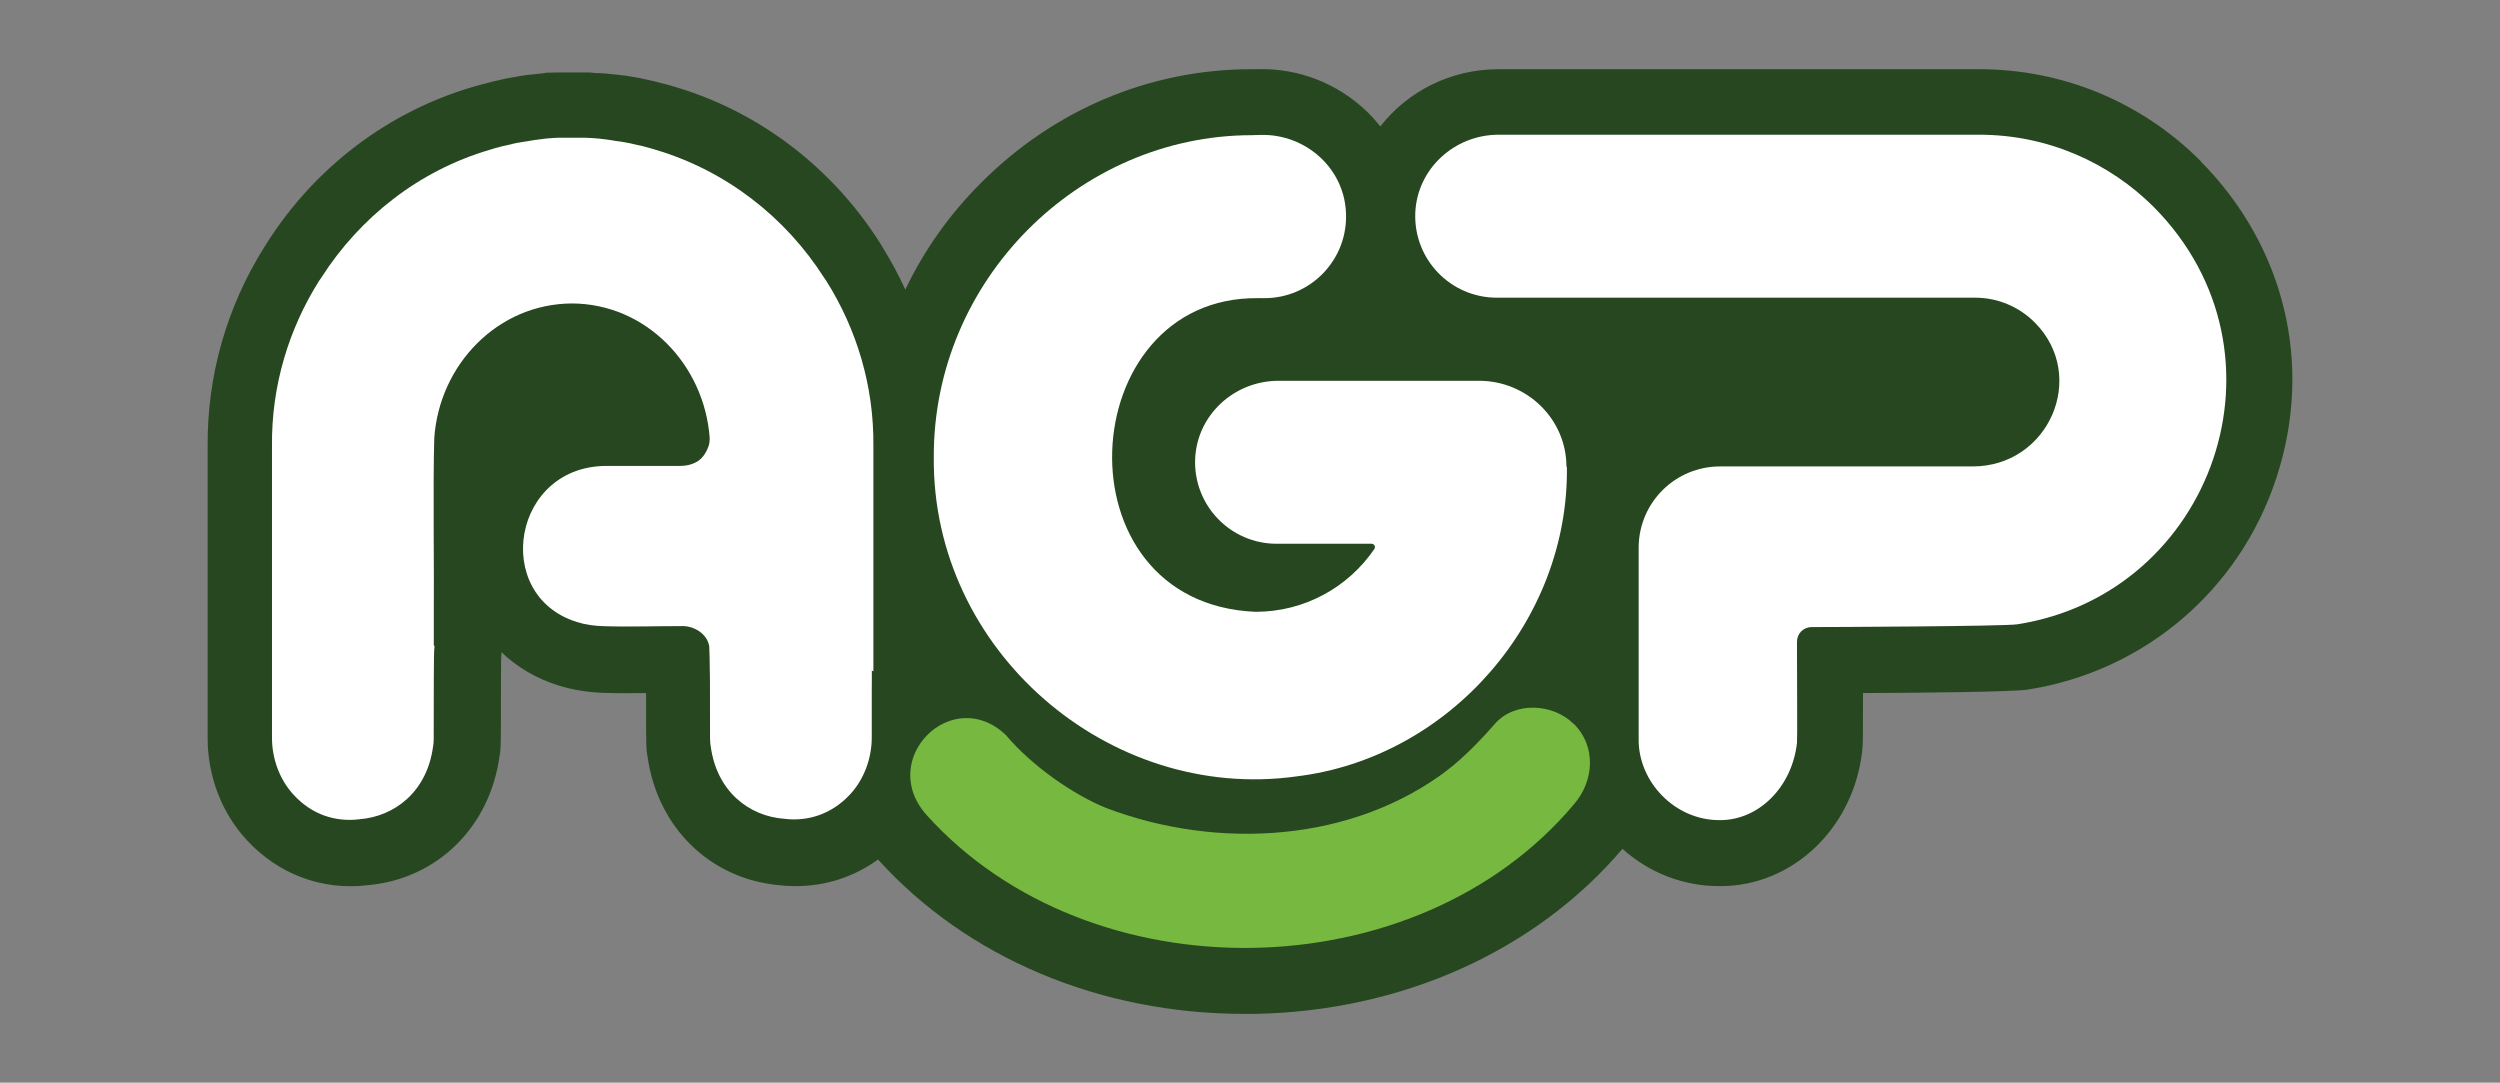
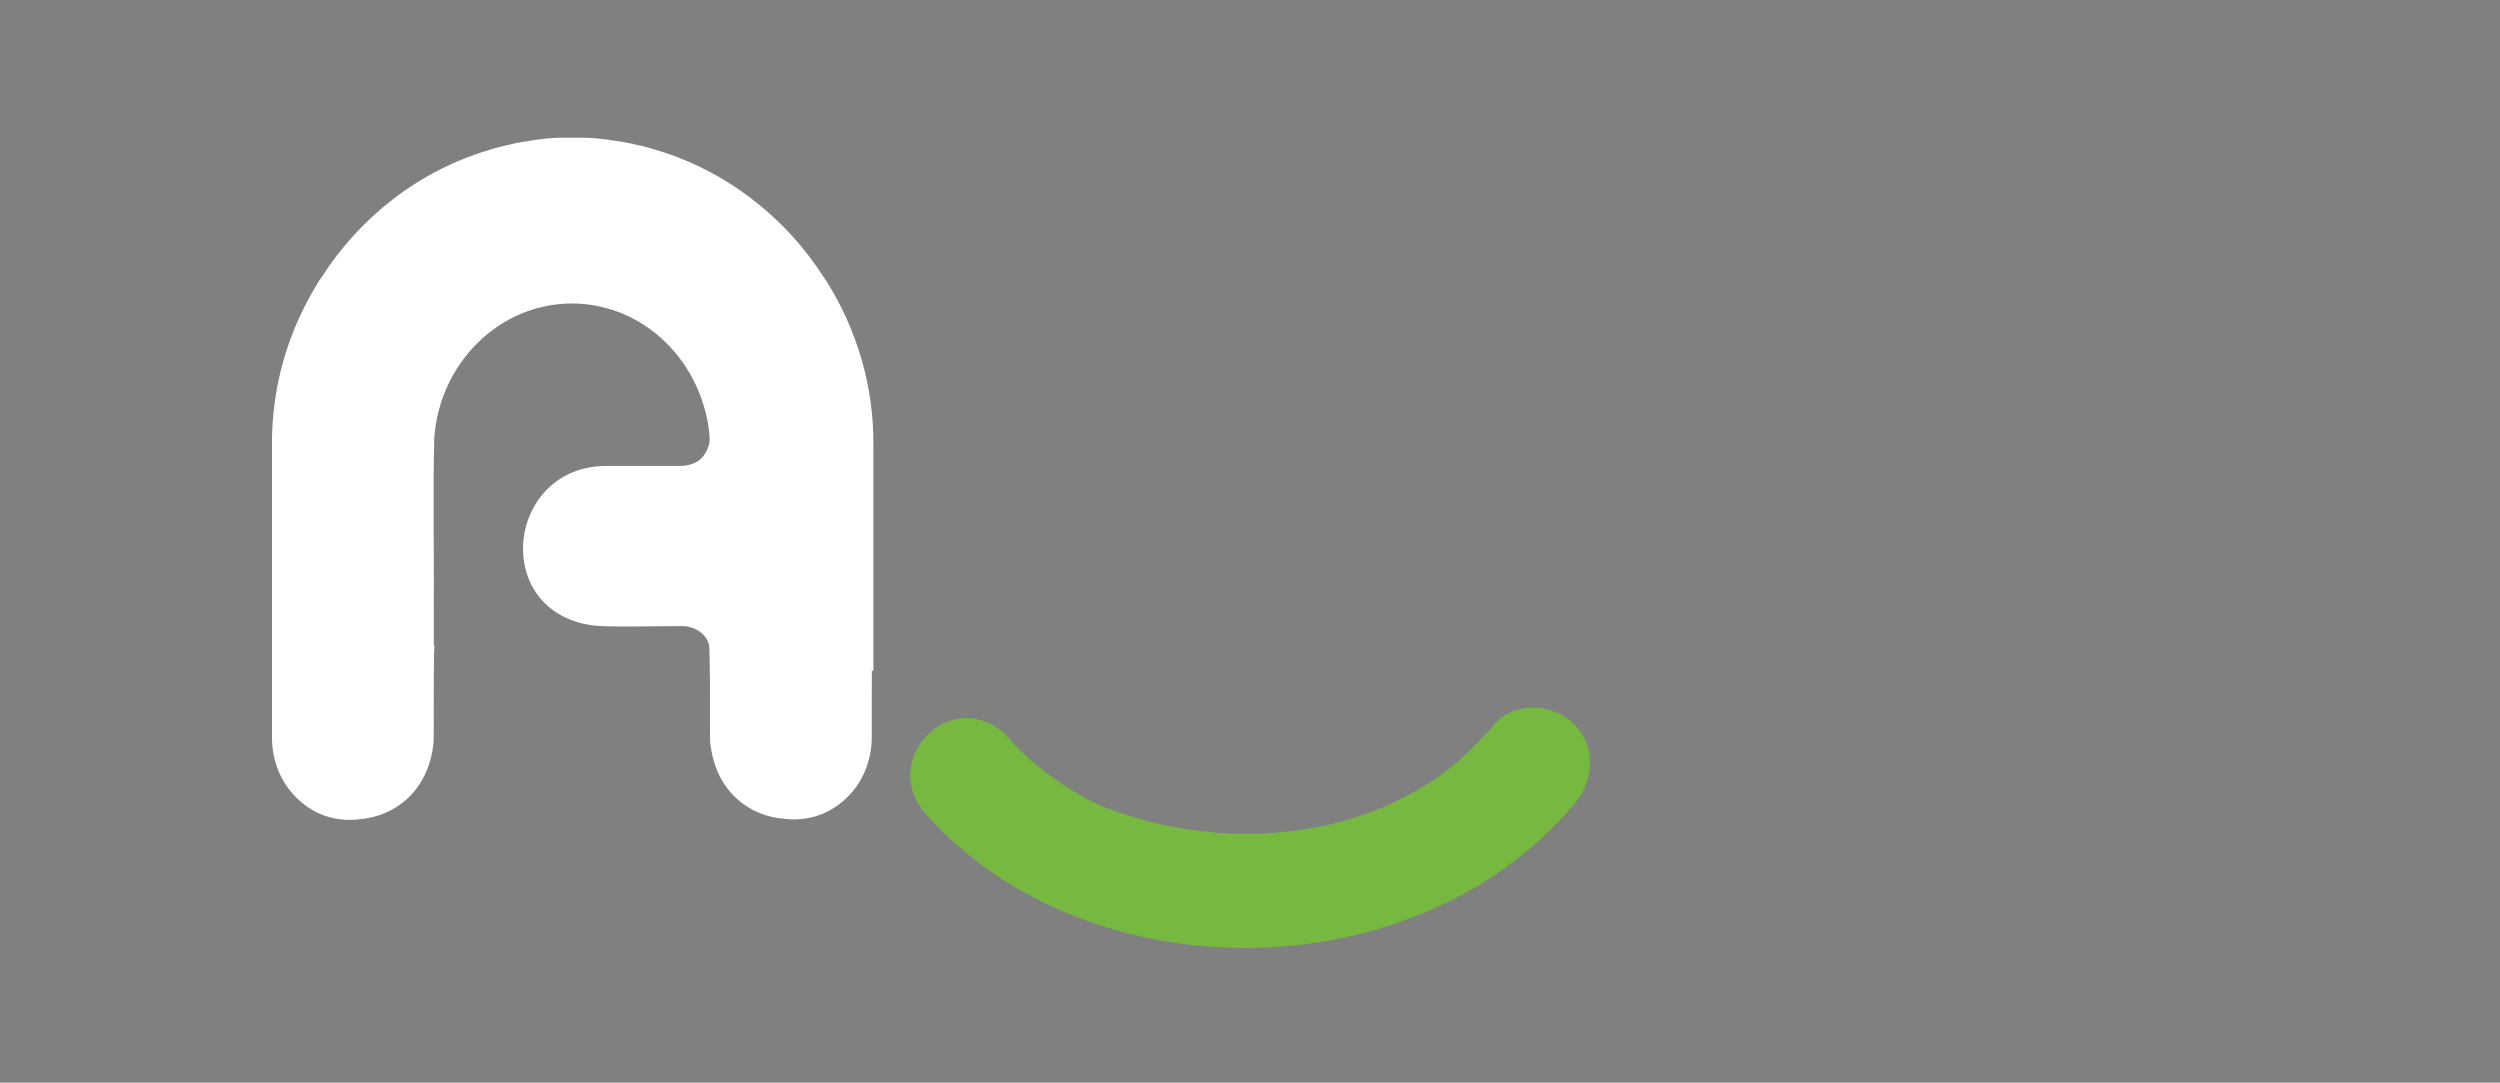
<svg xmlns="http://www.w3.org/2000/svg" viewBox="0 0 1080 467.7" version="1.1" id="Camada_1">
  <rect x="0" y="0" width="1080" height="467.7" fill="#808080" stroke="none" />
  <defs>
    <style>
      .st0 {
        fill: #9abf61;
      }

      .st1 {
        fill: #fff;
      }

      .st2 {
        fill: #76b840;
      }

      .st3 {
        fill: #26471f;
      }
    </style>
  </defs>
-   <path d="M950.6,69.5c-25.5-25.5-59.5-39.6-95.6-39.6h-207.6c-20.8,0-39.3,9.6-51.1,24.7-1.8-2.2-3.7-4.4-5.8-6.4-12.6-12.2-29.8-18.9-47.4-18.3h-.9c-.7,0-1.4,0-2,0-43.7.1-85.1,17.6-116.6,49.3-13.6,13.6-24.5,29.1-32.5,45.9-3-6.5-6.4-12.8-10.2-18.9l-1.1-1.8c-20.8-32.5-52.3-56.3-88.3-66.9-.7-.2-1.3-.4-2-.6l-1.9-.5c-.8-.2-1.7-.4-2.6-.7-.7-.2-1.5-.4-2.1-.5-.8-.2-1.5-.4-2.2-.5-.9-.2-1.8-.4-2.6-.6-.6-.1-1.3-.3-1.9-.4-1-.2-1.9-.4-2.9-.5l-1.8-.3c-1-.2-2-.3-3-.4l-1.7-.2c-1-.1-1.9-.2-2.8-.3-.7,0-1.3-.1-1.9-.2-.9,0-1.9-.2-2.9-.2h-2c-.9-.2-1.7-.2-2.6-.3-.7,0-1.4,0-2.1,0-.8,0-1.7,0-2.5,0-1.5,0-3,0-4.6,0-.8,0-1.7,0-2.4,0-.7,0-1.4,0-2.1,0-.9,0-1.7,0-2.8.1h-1.9c-.9.2-1.9.3-2.7.4-.7,0-1.3.1-1.9.2-1,.1-1.9.2-3,.3l-1.7.2c-1,.1-1.9.3-3,.5l-1.7.3c-1,.2-1.9.3-2.9.5-.6.1-1.3.2-1.9.4-.9.2-1.8.4-2.6.6-.8.2-1.5.3-2.2.5-.7.2-1.5.4-2.2.6-.9.2-1.7.4-2.7.7l-1.8.5c-.7.2-1.3.4-1.8.5-36.3,10.7-67.7,34.4-88.5,66.9l-1.2,1.9c-16.5,26.1-25,56.1-24.7,86.7h0c0,10,0,47.9,0,88v8.1s0,0,0-.1c0,0,0,.1,0,.2v.3c0,.6,0,1.3,0,2,0,1.9,0,4.1,0,5.6,0,.4,0,.7,0,1.1h0s0,0,0,0c0,.4,0,.7,0,1.1,0,7.7,0,17.3,0,19.6,0,16.3,6.1,32.2,16.8,43.8,13.6,14.8,32.6,22,52.4,19.6,29.9-2.7,52.7-25,56.9-55.8.6-3.1.6-4.5.6-29.2v-2.9c0-8.2.1-11.1.2-12,0-.3,0-.6,0-.8,6.7,6.5,15.2,11.5,24.9,14.5,5.8,1.8,12.1,2.8,18.8,3.1,5.9.2,12.5.2,18.8.1,0,22.7,0,24.2.6,27.2,4.2,30.8,27,53.1,56.9,55.8,2.5.3,4.9.4,7.3.4,12.8,0,25.1-4,35.4-11.5,38.4,42.5,95.9,66.7,158.3,66.7,1.4,0,2.8,0,4.3,0,63.5-1.1,121.4-27.1,159-71.3,11.6,10.4,26.3,16.1,41.8,16.1s.4,0,.6,0c31.3,0,57.6-25.3,61.2-58.7.3-2.7.3-5.8.3-24.7,25.4-.1,64.9-.5,71.2-1.5,50.3-7.9,91.5-42.9,107.4-91.5,16-48.7,3.8-99.8-32.8-136.8ZM216.3,284.2v-.5c.1-.4.2-.7.2-1.1,0,.8-.2,1.3-.2,1.7Z" class="st3" />
  <g>
    <g>
-       <path d="M676.7,201.6c0-20.6-17.1-37.1-37.7-37.1h-86.7c-19.1,0-35.3,14.8-36,33.9-.7,20,15.3,36.5,35.2,36.5h41c1.2,0,1.9,1.3,1.2,2.3-11.2,16.4-30,27.1-51.3,27.1-86.5-3.6-79-136.4,1.1-135.5,0,0,2.8,0,2.8,0,19.4,0,35.2-15.8,35.2-35.2.1-20.6-17.5-36-37.2-35.3-1.3,0-2.6.1-3.8.1-74.6.2-137.4,62.8-137.1,139.1-.8,83.5,75.6,149.2,156.7,137.9,66-8,117.7-67.2,116.8-133.7Z" class="st1" />
      <path d="M775.6,231.5" class="st0" />
    </g>
    <path d="M377.3,290c0-42.1,0-86.2,0-96.9v-.3c.3-26.2-7.3-50.7-20.3-71.4-.1-.2-.3-.5-.5-.7-.2-.3-.4-.6-.6-.9-16.5-25.8-42-46-72.7-55.1-.7-.2-1.4-.4-2-.6-.4-.1-.7-.2-1.1-.3-.7-.2-1.4-.4-2.2-.6-.6-.2-1.2-.3-1.8-.4-.6-.1-1.2-.3-1.8-.4-.7-.2-1.4-.3-2.1-.5-.5-.1-1-.2-1.6-.3-.8-.1-1.5-.3-2.3-.4-.5,0-1-.2-1.5-.2-.8-.1-1.6-.2-2.4-.4-.5,0-1-.1-1.4-.2-.8-.1-1.6-.2-2.4-.3-.5,0-1-.1-1.5-.2-.8,0-1.5-.1-2.3-.2-.5,0-1.1,0-1.6-.1-.7,0-1.4,0-2.2-.1-.6,0-1.1,0-1.7,0-.7,0-1.3,0-2,0-.6,0-1.2,0-1.9,0s-1.2,0-1.9,0c-.7,0-1.3,0-2,0-.6,0-1.1,0-1.7,0-.7,0-1.4,0-2.2.1-.5,0-1.1,0-1.6.1-.8,0-1.5.1-2.3.2-.5,0-1,.1-1.5.2-.8,0-1.6.2-2.4.3-.5,0-1,.1-1.4.2-.8.1-1.6.2-2.4.4-.5,0-1,.2-1.5.2-.8.1-1.5.3-2.3.4-.5,0-1,.2-1.6.3-.7.1-1.4.3-2.1.5-.6.1-1.2.3-1.8.4-.6.1-1.2.3-1.8.4-.7.2-1.4.4-2.2.6-.4,0-.7.2-1.1.3-.7.2-1.4.4-2,.6-30.7,9-56.1,29.2-72.7,55.1-.2.3-.4.6-.6.9-.2.2-.3.5-.5.7-13,20.7-20.6,45.2-20.3,71.4v.3c0,10.7,0,54.7,0,96.8,0,25.3,0-14.5,0,2.5,0,7.5,0,23.4,0,26.4,0,8.8,3.2,17.9,9.3,24.5,8.1,8.9,18.6,11.9,28.6,10.6,14.9-1.2,29.1-11.7,31.7-31.5.3-2.9.3,3.4.3-28.4,0-8,.1-13.6.3-14.5,0-.3,0-.5-.3-.8,0-6.7,0-11.2,0-12.2.2-18.1-.4-57,.2-77.2,2.2-32,27.6-58.1,59.5-58.2,31.8.1,57.2,26.2,59.5,58.2,0,0,0,0,0,0,0,1.2-.1,2.3-.5,3.4-1,2.9-2.6,5.3-4.9,6.7-3.6,2.1-6.7,1.9-11,1.9-7.4,0-19.2,0-27,0-41.9-1.1-51.1,55.9-14,67.4,3.7,1.2,7.6,1.7,11.5,1.8,10.7.4,25.8-.1,33,0,5.6-.5,11.9,3.1,12.7,8.8.1.9.2,6.5.3,14.5,0,31.7,0,25.4.3,28.4,2.6,19.9,16.8,30.4,31.7,31.5,10,1.3,20.5-1.8,28.6-10.6,6.1-6.6,9.3-15.7,9.3-24.5,0-2.9,0-18.9,0-26.4.1-17,0,22.8,0-2.5Z" class="st1" />
-     <path d="M783,270.9h-.4c-3.5,0-6.3,2.8-6.3,6.3,0,22.2.2,41.3,0,43.7-2.1,19-16.4,33.4-33.2,33.4-19.5.2-35.5-16.6-35.2-35.2,0-.5,0-66.2,0-76.6,0-4.2,0-5.1,0-6.4.3-19.2,15.9-34.6,35.2-34.6h109.1c32.9,0,49.9-39,26.8-62.2-6.6-6.6-15.7-10.7-25.8-10.7h-206.6c-19.9,0-35.9-16.5-35.2-36.5.7-19.1,16.9-33.9,36-33.9h207.6c29.5,0,56.2,12,75.5,31.3,62.5,63.2,25.4,167-59,180.2-5.7.9-82.8,1.2-88.5,1.2Z" class="st1" />
    <path d="M679.9,312.8c-8.8-8.9-25.6-10-34.2,0-5.5,6.3-11.3,12.3-17.7,17.7-1,.9-7.2,5.5-1.9,1.6-41.6,32-100,35.2-148.1,17-14.4-5.8-32.3-18.3-43.5-31.6-23.2-22-55.8,10.5-34.2,34.6,70.5,78.3,211.7,76.3,279.7-4.7,8.6-10,9.7-24.8,0-34.6Z" class="st2" />
  </g>
</svg>